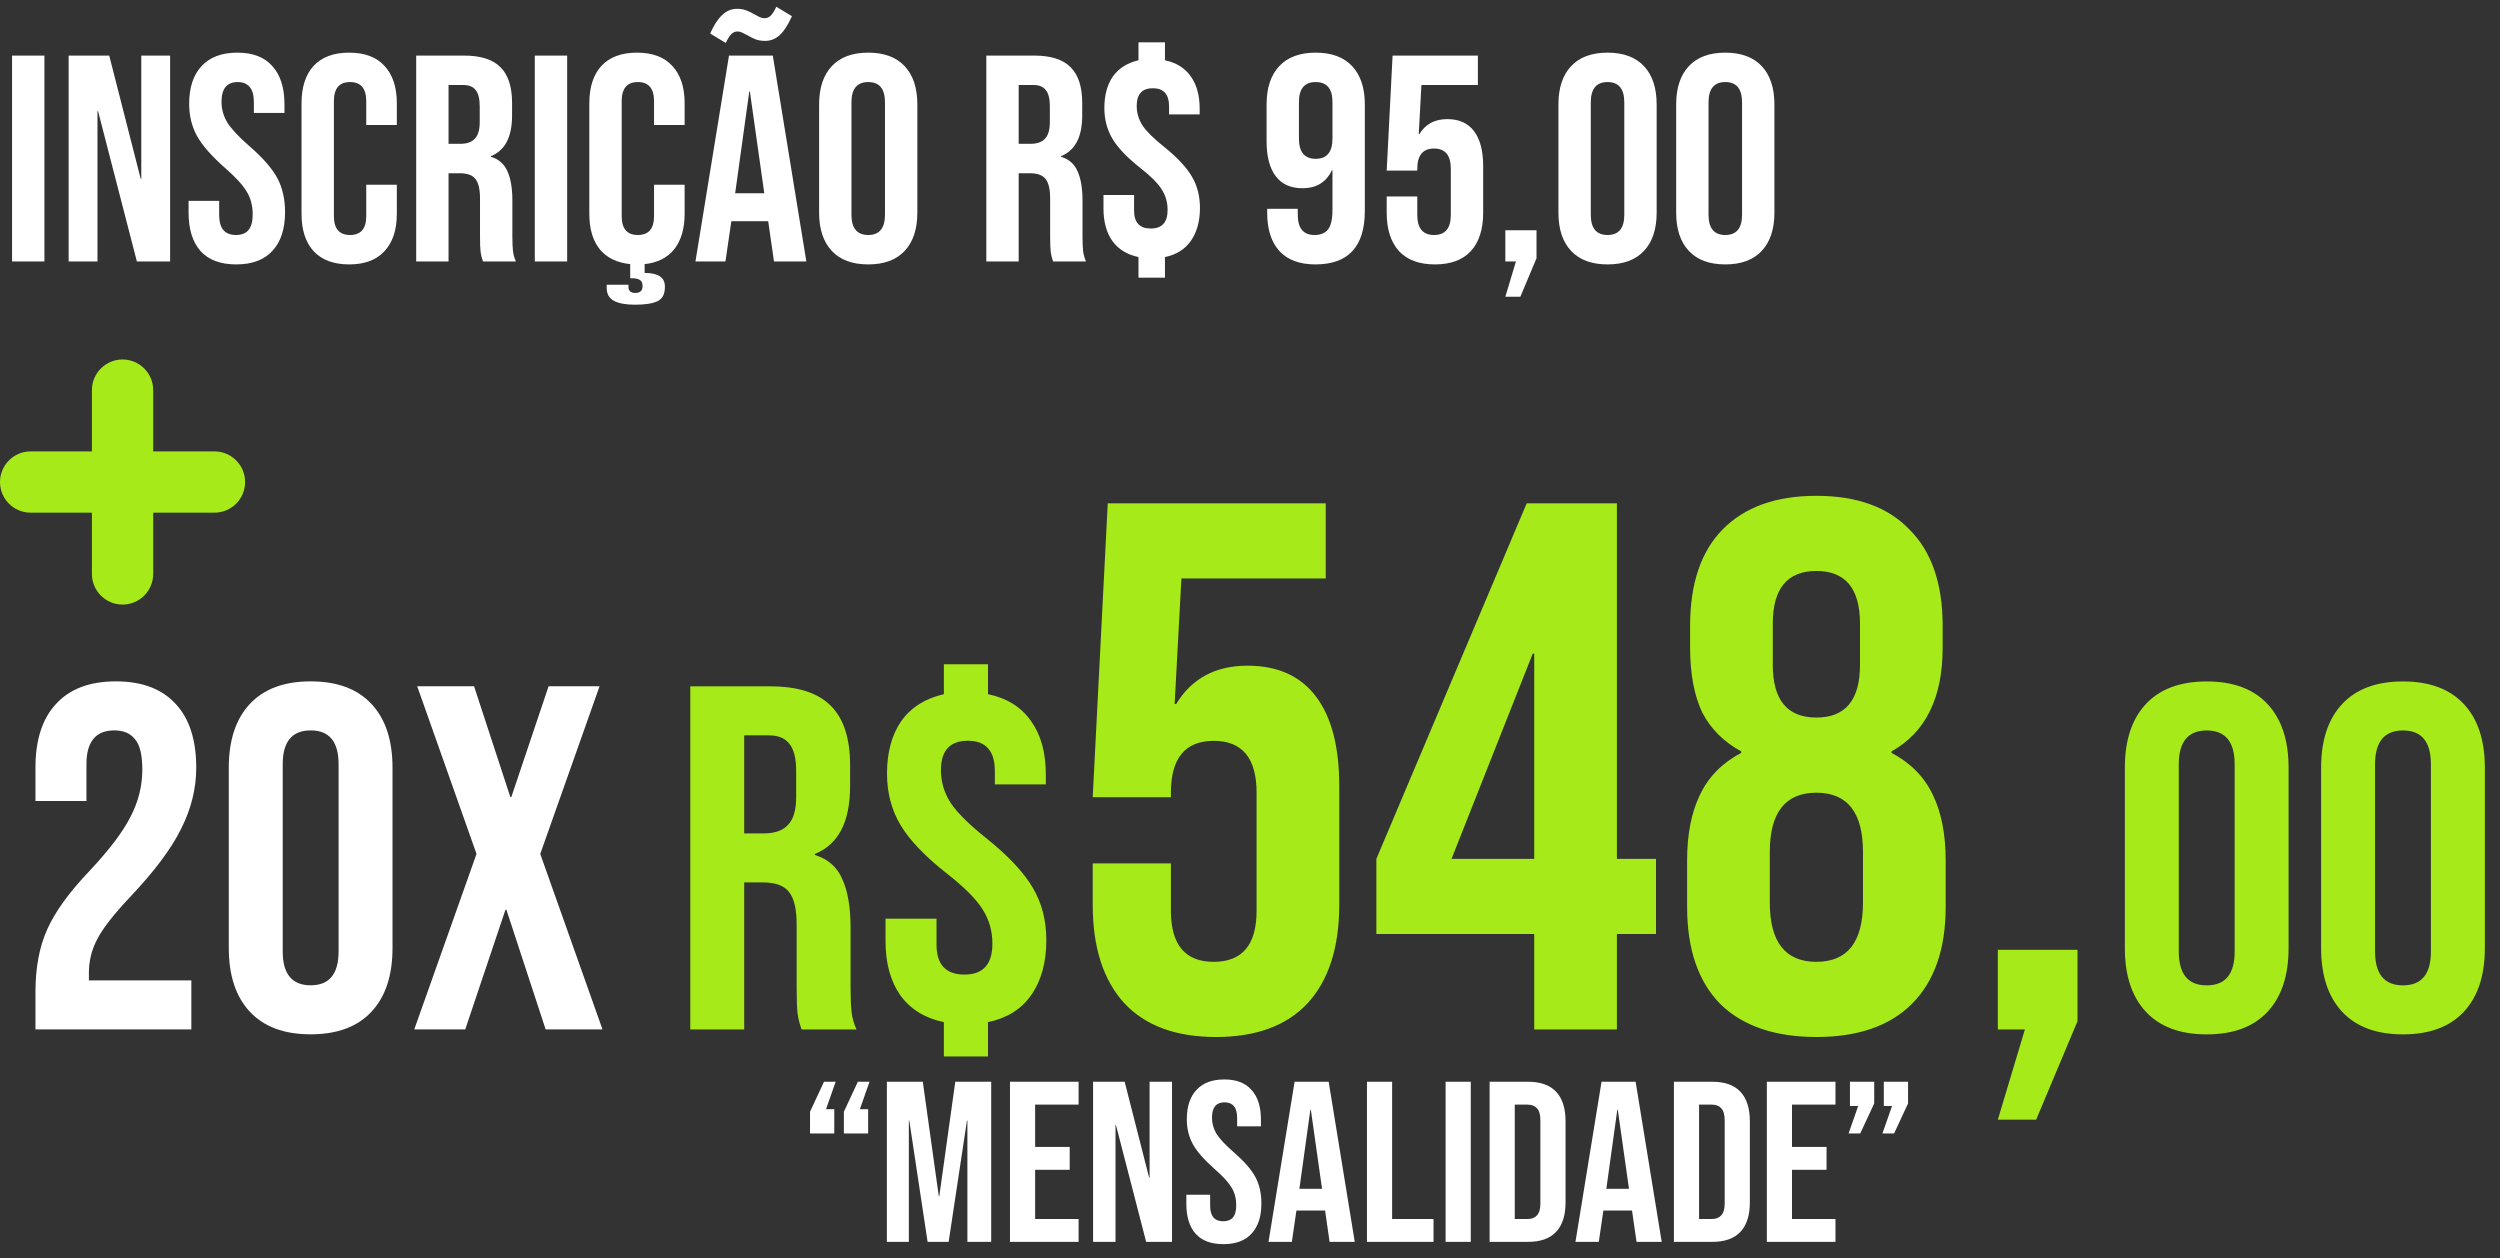
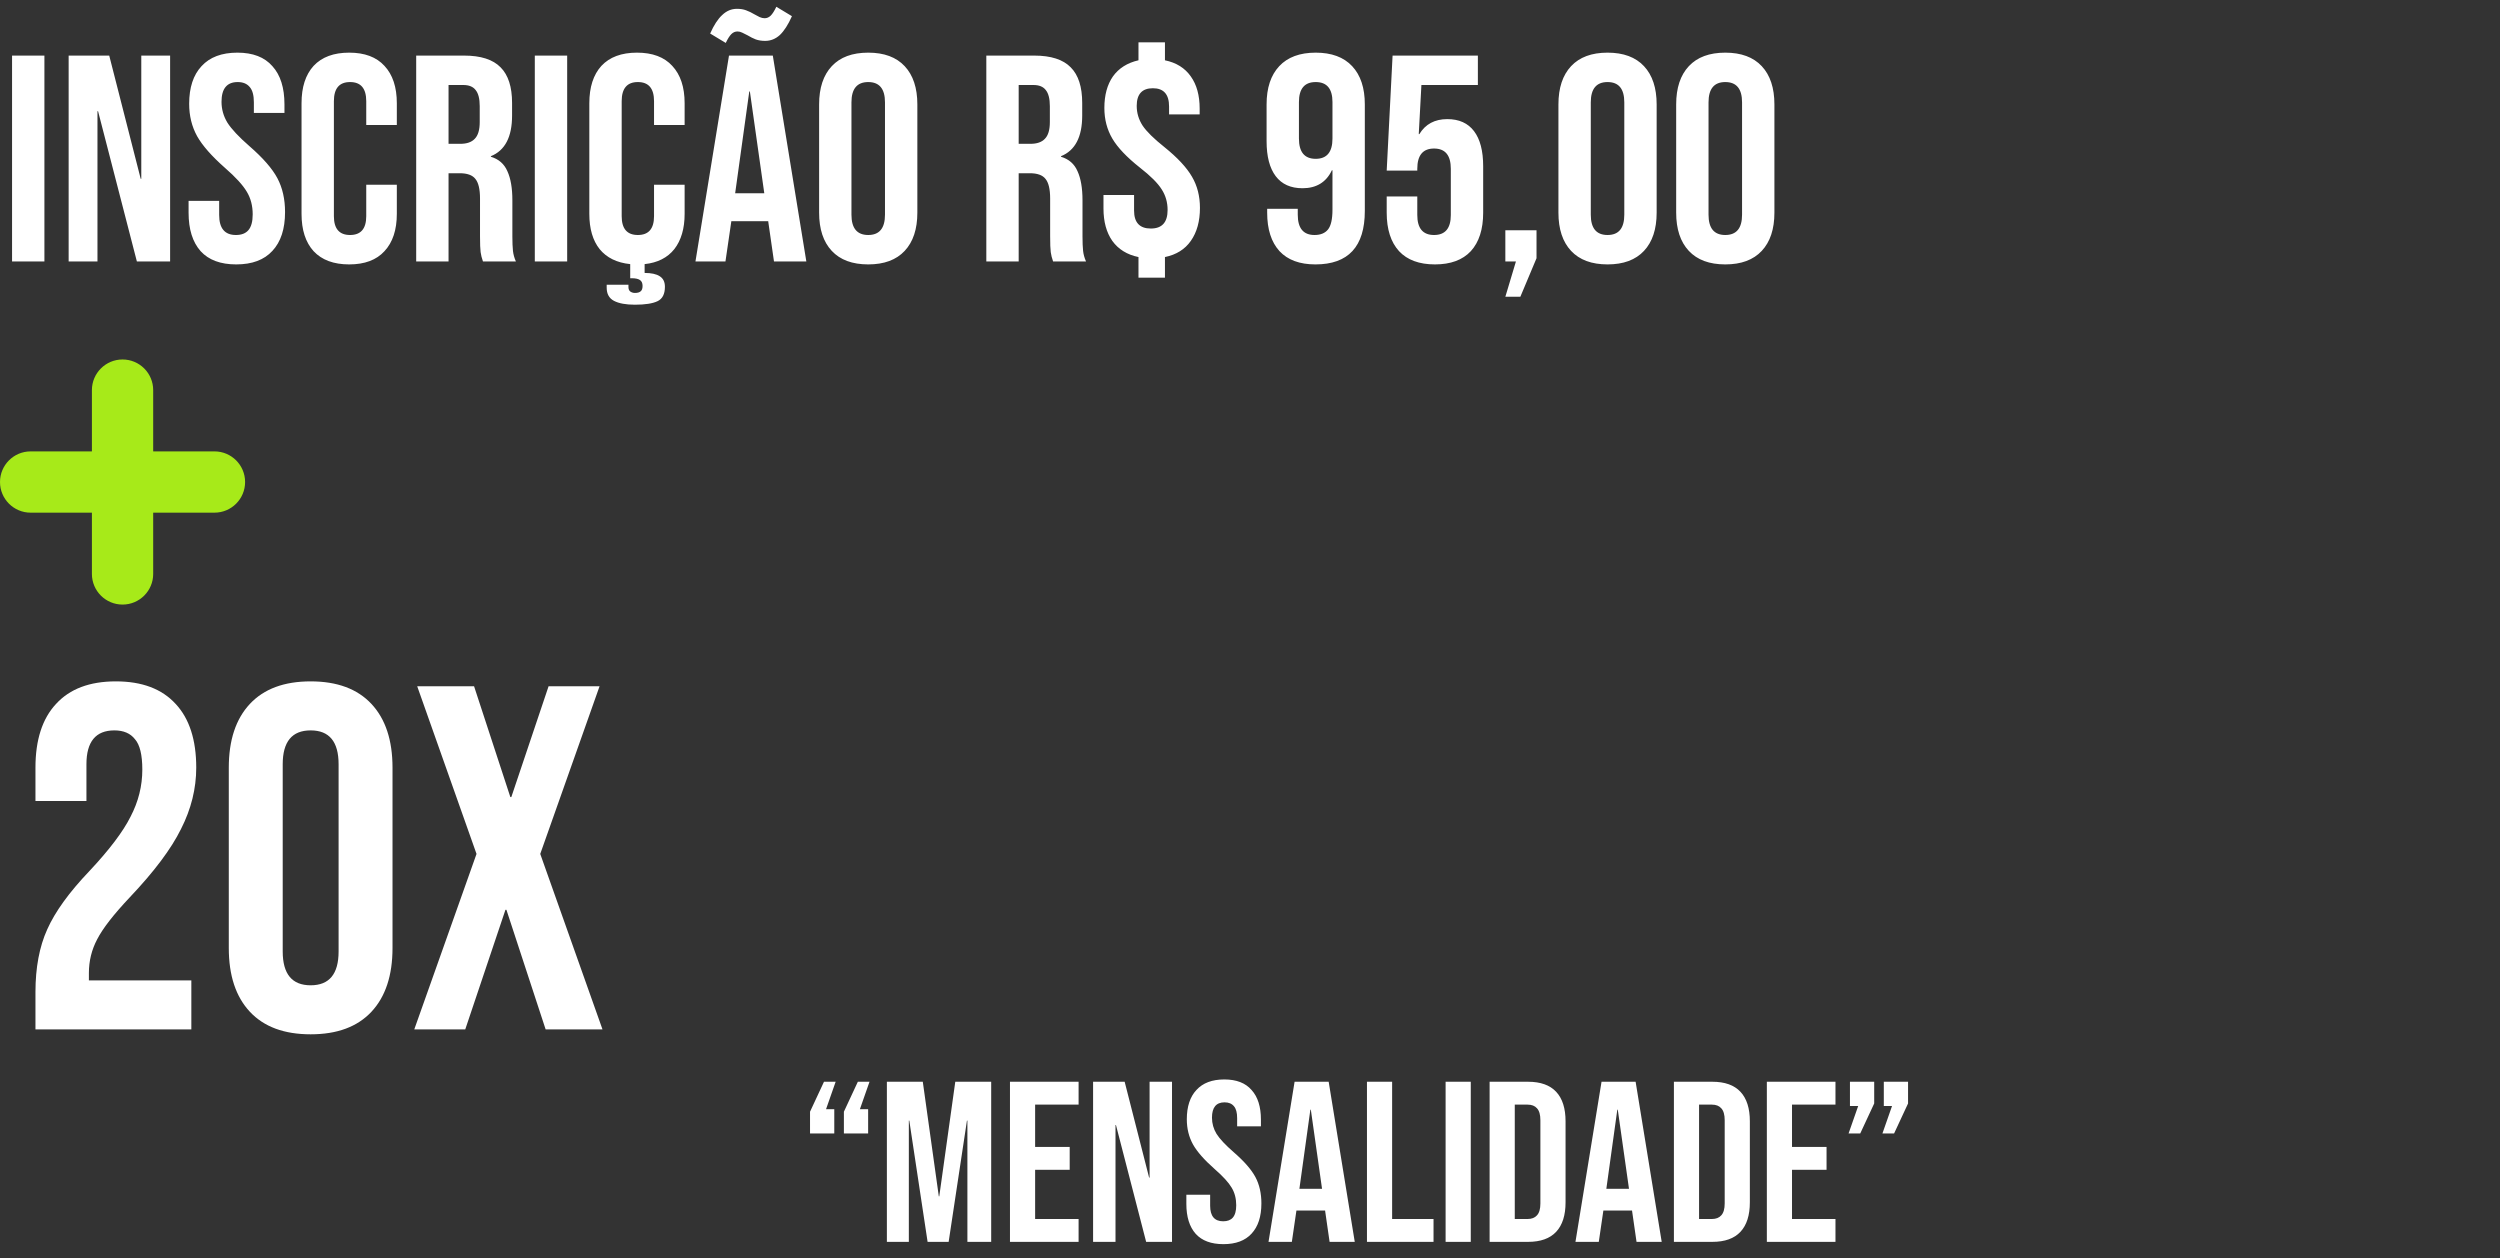
<svg xmlns="http://www.w3.org/2000/svg" width="153" height="77" viewBox="0 0 153 77" fill="none">
  <rect x="0" y="0" width="153" height="77" fill="#333333" stroke="none" />
  <path d="M0.738 3.402H2.718V16.002H0.738V3.402ZM4.201 3.402H6.685L8.611 10.944H8.647V3.402H10.411V16.002H8.377L6.001 6.804H5.965V16.002H4.201V3.402ZM14.457 16.182C13.497 16.182 12.771 15.912 12.279 15.372C11.787 14.82 11.541 14.034 11.541 13.014V12.294H13.413V13.158C13.413 13.974 13.755 14.382 14.439 14.382C14.775 14.382 15.027 14.286 15.195 14.094C15.375 13.89 15.465 13.566 15.465 13.122C15.465 12.594 15.345 12.132 15.105 11.736C14.865 11.328 14.421 10.842 13.773 10.278C12.957 9.558 12.387 8.91 12.063 8.334C11.739 7.746 11.577 7.086 11.577 6.354C11.577 5.358 11.829 4.59 12.333 4.05C12.837 3.498 13.569 3.222 14.529 3.222C15.477 3.222 16.191 3.498 16.671 4.05C17.163 4.59 17.409 5.37 17.409 6.39V6.912H15.537V6.264C15.537 5.832 15.453 5.52 15.285 5.328C15.117 5.124 14.871 5.022 14.547 5.022C13.887 5.022 13.557 5.424 13.557 6.228C13.557 6.684 13.677 7.11 13.917 7.506C14.169 7.902 14.619 8.382 15.267 8.946C16.095 9.666 16.665 10.32 16.977 10.908C17.289 11.496 17.445 12.186 17.445 12.978C17.445 14.01 17.187 14.802 16.671 15.354C16.167 15.906 15.429 16.182 14.457 16.182ZM21.37 16.182C20.422 16.182 19.696 15.912 19.192 15.372C18.7 14.832 18.454 14.07 18.454 13.086V6.318C18.454 5.334 18.7 4.572 19.192 4.032C19.696 3.492 20.422 3.222 21.37 3.222C22.318 3.222 23.038 3.492 23.53 4.032C24.034 4.572 24.286 5.334 24.286 6.318V7.65H22.414V6.192C22.414 5.412 22.084 5.022 21.424 5.022C20.764 5.022 20.434 5.412 20.434 6.192V13.23C20.434 13.998 20.764 14.382 21.424 14.382C22.084 14.382 22.414 13.998 22.414 13.23V11.304H24.286V13.086C24.286 14.07 24.034 14.832 23.53 15.372C23.038 15.912 22.318 16.182 21.37 16.182ZM25.471 3.402H28.405C29.425 3.402 30.169 3.642 30.637 4.122C31.105 4.59 31.339 5.316 31.339 6.3V7.074C31.339 8.382 30.907 9.21 30.043 9.558V9.594C30.523 9.738 30.859 10.032 31.051 10.476C31.255 10.92 31.357 11.514 31.357 12.258V14.472C31.357 14.832 31.369 15.126 31.393 15.354C31.417 15.57 31.477 15.786 31.573 16.002H29.557C29.485 15.798 29.437 15.606 29.413 15.426C29.389 15.246 29.377 14.922 29.377 14.454V12.15C29.377 11.574 29.281 11.172 29.089 10.944C28.909 10.716 28.591 10.602 28.135 10.602H27.451V16.002H25.471V3.402ZM28.171 8.802C28.567 8.802 28.861 8.7 29.053 8.496C29.257 8.292 29.359 7.95 29.359 7.47V6.498C29.359 6.042 29.275 5.712 29.107 5.508C28.951 5.304 28.699 5.202 28.351 5.202H27.451V8.802H28.171ZM32.73 3.402H34.711V16.002H32.73V3.402ZM40.027 7.65V6.192C40.027 5.412 39.697 5.022 39.037 5.022C38.377 5.022 38.047 5.412 38.047 6.192V13.23C38.047 13.998 38.377 14.382 39.037 14.382C39.697 14.382 40.027 13.998 40.027 13.23V11.304H41.899V13.086C41.899 13.986 41.689 14.706 41.269 15.246C40.849 15.774 40.243 16.08 39.451 16.164V16.704C39.859 16.704 40.165 16.77 40.369 16.902C40.585 17.034 40.693 17.25 40.693 17.55C40.693 17.994 40.543 18.288 40.243 18.432C39.943 18.576 39.481 18.648 38.857 18.648C38.305 18.648 37.879 18.57 37.579 18.414C37.279 18.258 37.129 17.988 37.129 17.604V17.424H38.461V17.568C38.461 17.688 38.497 17.778 38.569 17.838C38.653 17.898 38.749 17.928 38.857 17.928C39.025 17.928 39.145 17.892 39.217 17.82C39.289 17.76 39.325 17.652 39.325 17.496C39.325 17.328 39.271 17.208 39.163 17.136C39.055 17.064 38.887 17.028 38.659 17.028H38.569V16.164C37.753 16.08 37.129 15.774 36.697 15.246C36.277 14.718 36.067 13.998 36.067 13.086V6.318C36.067 5.334 36.313 4.572 36.805 4.032C37.309 3.492 38.035 3.222 38.983 3.222C39.931 3.222 40.651 3.492 41.143 4.032C41.647 4.572 41.899 5.334 41.899 6.318V7.65H40.027ZM44.614 3.402H47.296L49.348 16.002H47.368L47.008 13.5V13.536H44.758L44.398 16.002H42.562L44.614 3.402ZM46.774 11.826L45.892 5.598H45.856L44.992 11.826H46.774ZM43.462 2.052C43.69 1.536 43.936 1.158 44.2 0.918C44.464 0.666 44.764 0.54 45.1 0.54C45.316 0.54 45.502 0.57 45.658 0.63C45.826 0.69 46 0.774 46.18 0.882C46.288 0.942 46.39 0.996 46.486 1.044C46.594 1.092 46.696 1.116 46.792 1.116C46.936 1.116 47.062 1.062 47.17 0.954C47.278 0.846 47.392 0.666 47.512 0.414L48.466 0.99C48.238 1.506 47.992 1.89 47.728 2.142C47.464 2.382 47.164 2.502 46.828 2.502C46.612 2.502 46.42 2.472 46.252 2.412C46.096 2.352 45.928 2.268 45.748 2.16C45.64 2.1 45.532 2.046 45.424 1.998C45.328 1.95 45.232 1.926 45.136 1.926C44.992 1.926 44.866 1.98 44.758 2.088C44.65 2.196 44.536 2.376 44.416 2.628L43.462 2.052ZM53.136 16.182C52.163 16.182 51.419 15.906 50.904 15.354C50.388 14.802 50.13 14.022 50.13 13.014V6.39C50.13 5.382 50.388 4.602 50.904 4.05C51.419 3.498 52.163 3.222 53.136 3.222C54.108 3.222 54.852 3.498 55.367 4.05C55.883 4.602 56.142 5.382 56.142 6.39V13.014C56.142 14.022 55.883 14.802 55.367 15.354C54.852 15.906 54.108 16.182 53.136 16.182ZM53.136 14.382C53.819 14.382 54.161 13.968 54.161 13.14V6.264C54.161 5.436 53.819 5.022 53.136 5.022C52.452 5.022 52.109 5.436 52.109 6.264V13.14C52.109 13.968 52.452 14.382 53.136 14.382ZM60.363 3.402H63.297C64.317 3.402 65.061 3.642 65.529 4.122C65.997 4.59 66.231 5.316 66.231 6.3V7.074C66.231 8.382 65.799 9.21 64.935 9.558V9.594C65.415 9.738 65.751 10.032 65.943 10.476C66.147 10.92 66.249 11.514 66.249 12.258V14.472C66.249 14.832 66.261 15.126 66.285 15.354C66.309 15.57 66.369 15.786 66.465 16.002H64.449C64.377 15.798 64.329 15.606 64.305 15.426C64.281 15.246 64.269 14.922 64.269 14.454V12.15C64.269 11.574 64.173 11.172 63.981 10.944C63.801 10.716 63.483 10.602 63.027 10.602H62.343V16.002H60.363V3.402ZM63.063 8.802C63.459 8.802 63.753 8.7 63.945 8.496C64.149 8.292 64.251 7.95 64.251 7.47V6.498C64.251 6.042 64.167 5.712 63.999 5.508C63.843 5.304 63.591 5.202 63.243 5.202H62.343V8.802H63.063ZM69.675 15.732C68.979 15.588 68.445 15.258 68.073 14.742C67.713 14.226 67.533 13.566 67.533 12.762V11.934H69.405V12.888C69.405 13.62 69.747 13.986 70.431 13.986C71.115 13.986 71.457 13.608 71.457 12.852C71.457 12.384 71.337 11.964 71.097 11.592C70.857 11.208 70.413 10.764 69.765 10.26C68.961 9.624 68.397 9.03 68.073 8.478C67.749 7.926 67.587 7.302 67.587 6.606C67.587 5.826 67.761 5.184 68.109 4.68C68.469 4.176 68.991 3.846 69.675 3.69V2.592H71.295V3.69C71.991 3.834 72.519 4.164 72.879 4.68C73.239 5.184 73.419 5.838 73.419 6.642V7.002H71.547V6.516C71.547 5.772 71.217 5.4 70.557 5.4C69.897 5.4 69.567 5.76 69.567 6.48C69.567 6.912 69.687 7.314 69.927 7.686C70.167 8.046 70.611 8.484 71.259 9C72.063 9.648 72.627 10.254 72.951 10.818C73.275 11.37 73.437 12.006 73.437 12.726C73.437 13.542 73.251 14.214 72.879 14.742C72.519 15.258 71.991 15.588 71.295 15.732V16.992H69.675V15.732ZM80.503 16.182C79.543 16.182 78.811 15.912 78.307 15.372C77.803 14.82 77.551 14.034 77.551 13.014V12.78H79.423V13.14C79.423 13.968 79.765 14.382 80.449 14.382C80.821 14.382 81.097 14.268 81.277 14.04C81.457 13.812 81.547 13.41 81.547 12.834V10.422H81.511C81.163 11.154 80.563 11.52 79.711 11.52C78.991 11.52 78.445 11.274 78.073 10.782C77.701 10.29 77.515 9.576 77.515 8.64V6.39C77.515 5.382 77.773 4.602 78.289 4.05C78.805 3.498 79.549 3.222 80.521 3.222C81.493 3.222 82.237 3.498 82.753 4.05C83.269 4.602 83.527 5.382 83.527 6.39V12.906C83.527 15.09 82.519 16.182 80.503 16.182ZM80.521 9.72C81.205 9.72 81.547 9.306 81.547 8.478V6.246C81.547 5.43 81.205 5.022 80.521 5.022C79.837 5.022 79.495 5.43 79.495 6.246V8.478C79.495 9.306 79.837 9.72 80.521 9.72ZM87.818 16.182C86.858 16.182 86.126 15.912 85.622 15.372C85.118 14.82 84.866 14.034 84.866 13.014V12.024H86.738V13.158C86.738 13.974 87.08 14.382 87.764 14.382C88.448 14.382 88.79 13.974 88.79 13.158V10.332C88.79 9.504 88.448 9.09 87.764 9.09C87.08 9.09 86.738 9.504 86.738 10.332V10.44H84.866L85.226 3.402H90.446V5.202H86.99L86.828 8.208H86.864C87.236 7.596 87.806 7.29 88.574 7.29C89.294 7.29 89.84 7.536 90.212 8.028C90.584 8.52 90.77 9.234 90.77 10.17V13.014C90.77 14.034 90.518 14.82 90.014 15.372C89.51 15.912 88.778 16.182 87.818 16.182ZM92.775 16.002H92.127V14.094H94.035V15.804L93.045 18.162H92.127L92.775 16.002ZM98.382 16.182C97.41 16.182 96.666 15.906 96.15 15.354C95.634 14.802 95.376 14.022 95.376 13.014V6.39C95.376 5.382 95.634 4.602 96.15 4.05C96.666 3.498 97.41 3.222 98.382 3.222C99.354 3.222 100.097 3.498 100.613 4.05C101.129 4.602 101.387 5.382 101.387 6.39V13.014C101.387 14.022 101.129 14.802 100.613 15.354C100.097 15.906 99.354 16.182 98.382 16.182ZM98.382 14.382C99.066 14.382 99.407 13.968 99.407 13.14V6.264C99.407 5.436 99.066 5.022 98.382 5.022C97.698 5.022 97.356 5.436 97.356 6.264V13.14C97.356 13.968 97.698 14.382 98.382 14.382ZM105.588 16.182C104.616 16.182 103.872 15.906 103.356 15.354C102.84 14.802 102.582 14.022 102.582 13.014V6.39C102.582 5.382 102.84 4.602 103.356 4.05C103.872 3.498 104.616 3.222 105.588 3.222C106.56 3.222 107.304 3.498 107.82 4.05C108.336 4.602 108.594 5.382 108.594 6.39V13.014C108.594 14.022 108.336 14.802 107.82 15.354C107.304 15.906 106.56 16.182 105.588 16.182ZM105.588 14.382C106.272 14.382 106.614 13.968 106.614 13.14V6.264C106.614 5.436 106.272 5.022 105.588 5.022C104.904 5.022 104.562 5.436 104.562 6.264V13.14C104.562 13.968 104.904 14.382 105.588 14.382Z" fill="white" />
  <path d="M49.574 68.037L50.428 66.203H51.142L50.554 67.882H51.058V69.367H49.574V68.037ZM51.646 68.037L52.5 66.203H53.214L52.626 67.882H53.13V69.367H51.646V68.037ZM54.277 66.203H56.475L57.455 73.216H57.483L58.463 66.203H60.661V76.002H59.205V68.582H59.177L58.057 76.002H56.769L55.649 68.582H55.621V76.002H54.277V66.203ZM61.81 66.203H66.01V67.603H63.35V70.192H65.465V71.593H63.35V74.603H66.01V76.002H61.81V66.203ZM66.897 66.203H68.829L70.326 72.069H70.355V66.203H71.727V76.002H70.144L68.296 68.849H68.269V76.002H66.897V66.203ZM74.873 76.142C74.126 76.142 73.562 75.933 73.179 75.513C72.796 75.083 72.605 74.472 72.605 73.678V73.118H74.061V73.79C74.061 74.425 74.327 74.743 74.859 74.743C75.12 74.743 75.316 74.668 75.447 74.519C75.587 74.36 75.657 74.108 75.657 73.763C75.657 73.352 75.564 72.993 75.377 72.684C75.19 72.367 74.845 71.989 74.341 71.55C73.706 70.99 73.263 70.487 73.011 70.038C72.759 69.581 72.633 69.068 72.633 68.499C72.633 67.724 72.829 67.126 73.221 66.707C73.613 66.277 74.182 66.062 74.929 66.062C75.666 66.062 76.222 66.277 76.595 66.707C76.978 67.126 77.169 67.733 77.169 68.526V68.933H75.713V68.428C75.713 68.093 75.648 67.85 75.517 67.701C75.386 67.542 75.195 67.463 74.943 67.463C74.43 67.463 74.173 67.775 74.173 68.4C74.173 68.755 74.266 69.087 74.453 69.394C74.649 69.703 74.999 70.076 75.503 70.514C76.147 71.075 76.59 71.583 76.833 72.04C77.076 72.498 77.197 73.034 77.197 73.65C77.197 74.453 76.996 75.069 76.595 75.499C76.203 75.928 75.629 76.142 74.873 76.142ZM79.229 66.203H81.315L82.911 76.002H81.371L81.091 74.056V74.085H79.341L79.061 76.002H77.633L79.229 66.203ZM80.909 72.754L80.223 67.91H80.195L79.523 72.754H80.909ZM83.658 66.203H85.198V74.603H87.732V76.002H83.658V66.203ZM88.471 66.203H90.011V76.002H88.471V66.203ZM91.164 66.203H93.516C94.281 66.203 94.855 66.408 95.238 66.819C95.621 67.229 95.812 67.831 95.812 68.624V73.581C95.812 74.374 95.621 74.976 95.238 75.386C94.855 75.797 94.281 76.002 93.516 76.002H91.164V66.203ZM93.488 74.603C93.74 74.603 93.931 74.528 94.062 74.379C94.202 74.229 94.272 73.987 94.272 73.65V68.555C94.272 68.219 94.202 67.976 94.062 67.826C93.931 67.677 93.74 67.603 93.488 67.603H92.704V74.603H93.488ZM98.014 66.203H100.1L101.696 76.002H100.156L99.876 74.056V74.085H98.126L97.846 76.002H96.418L98.014 66.203ZM99.694 72.754L99.008 67.91H98.98L98.308 72.754H99.694ZM102.443 66.203H104.795C105.56 66.203 106.134 66.408 106.517 66.819C106.9 67.229 107.091 67.831 107.091 68.624V73.581C107.091 74.374 106.9 74.976 106.517 75.386C106.134 75.797 105.56 76.002 104.795 76.002H102.443V66.203ZM104.767 74.603C105.019 74.603 105.21 74.528 105.341 74.379C105.481 74.229 105.551 73.987 105.551 73.65V68.555C105.551 68.219 105.481 67.976 105.341 67.826C105.21 67.677 105.019 67.603 104.767 67.603H103.983V74.603H104.767ZM108.131 66.203H112.331V67.603H109.671V70.192H111.785V71.593H109.671V74.603H112.331V76.002H108.131V66.203ZM113.721 67.686H113.217V66.203H114.701V67.532L113.847 69.367H113.133L113.721 67.686ZM115.793 67.686H115.289V66.203H116.773V67.532L115.919 69.367H115.205L115.793 67.686Z" fill="white" />
-   <path d="M42.245 42.004H47.135C48.835 42.004 50.075 42.404 50.855 43.204C51.635 43.984 52.025 45.194 52.025 46.834V48.124C52.025 50.304 51.305 51.684 49.865 52.264V52.324C50.665 52.564 51.225 53.054 51.545 53.794C51.885 54.534 52.055 55.524 52.055 56.764V60.454C52.055 61.054 52.075 61.544 52.115 61.924C52.155 62.284 52.255 62.644 52.415 63.004H49.055C48.935 62.664 48.855 62.344 48.815 62.044C48.775 61.744 48.755 61.204 48.755 60.424V56.584C48.755 55.624 48.595 54.954 48.275 54.574C47.975 54.194 47.445 54.004 46.685 54.004H45.545V63.004H42.245V42.004ZM46.745 51.004C47.405 51.004 47.895 50.834 48.215 50.494C48.555 50.154 48.725 49.584 48.725 48.784V47.164C48.725 46.404 48.585 45.854 48.305 45.514C48.045 45.174 47.625 45.004 47.045 45.004H45.545V51.004H46.745ZM57.765 62.554C56.605 62.314 55.715 61.764 55.095 60.904C54.495 60.044 54.195 58.944 54.195 57.604V56.224H57.315V57.814C57.315 59.034 57.885 59.644 59.025 59.644C60.165 59.644 60.735 59.014 60.735 57.754C60.735 56.974 60.535 56.274 60.135 55.654C59.735 55.014 58.995 54.274 57.915 53.434C56.575 52.374 55.635 51.384 55.095 50.464C54.555 49.544 54.285 48.504 54.285 47.344C54.285 46.044 54.575 44.974 55.155 44.134C55.755 43.294 56.625 42.744 57.765 42.484V40.654H60.465V42.484C61.625 42.724 62.505 43.274 63.105 44.134C63.705 44.974 64.005 46.064 64.005 47.404V48.004H60.885V47.194C60.885 45.954 60.335 45.334 59.235 45.334C58.135 45.334 57.585 45.934 57.585 47.134C57.585 47.854 57.785 48.524 58.185 49.144C58.585 49.744 59.325 50.474 60.405 51.334C61.745 52.414 62.685 53.424 63.225 54.364C63.765 55.284 64.035 56.344 64.035 57.544C64.035 58.904 63.725 60.024 63.105 60.904C62.505 61.764 61.625 62.314 60.465 62.554V64.654H57.765V62.554ZM74.418 63.464C71.965 63.464 70.094 62.774 68.806 61.394C67.519 59.983 66.874 57.974 66.874 55.368V52.838H71.659V55.736C71.659 57.821 72.532 58.864 74.281 58.864C76.028 58.864 76.903 57.821 76.903 55.736V48.514C76.903 46.398 76.028 45.34 74.281 45.34C72.532 45.34 71.659 46.398 71.659 48.514V48.79H66.874L67.794 30.804H81.135V35.404H72.302L71.888 43.086H71.981C72.931 41.522 74.388 40.74 76.35 40.74C78.191 40.74 79.586 41.368 80.537 42.626C81.487 43.883 81.963 45.708 81.963 48.1V55.368C81.963 57.974 81.319 59.983 80.031 61.394C78.743 62.774 76.872 63.464 74.418 63.464ZM93.894 57.162H84.234V52.562L93.434 30.804H98.954V52.562H101.347V57.162H98.954V63.004H93.894V57.162ZM93.894 52.562V40.004H93.802L88.834 52.562H93.894ZM111.163 63.464C108.618 63.464 106.655 62.789 105.275 61.44C103.926 60.06 103.251 58.082 103.251 55.506V52.654C103.251 51.059 103.512 49.725 104.033 48.652C104.554 47.548 105.398 46.689 106.563 46.076V45.984C105.49 45.401 104.692 44.604 104.171 43.592C103.68 42.549 103.435 41.23 103.435 39.636V38.302C103.435 35.726 104.094 33.763 105.413 32.414C106.762 31.034 108.679 30.344 111.163 30.344C113.647 30.344 115.548 31.034 116.867 32.414C118.216 33.763 118.891 35.726 118.891 38.302V39.636C118.891 42.702 117.848 44.818 115.763 45.984V46.076C116.928 46.689 117.772 47.548 118.293 48.652C118.814 49.725 119.075 51.059 119.075 52.654V55.506C119.075 58.082 118.385 60.06 117.005 61.44C115.656 62.789 113.708 63.464 111.163 63.464ZM111.163 43.914C112.942 43.914 113.831 42.84 113.831 40.694V38.164C113.831 36.017 112.942 34.944 111.163 34.944C109.384 34.944 108.495 36.017 108.495 38.164V40.694C108.495 42.84 109.384 43.914 111.163 43.914ZM111.163 58.864C113.064 58.864 114.015 57.653 114.015 55.23V52.148C114.015 49.725 113.064 48.514 111.163 48.514C109.262 48.514 108.311 49.725 108.311 52.148V55.23C108.311 57.653 109.262 58.864 111.163 58.864ZM123.923 63.004H122.267V58.128H127.143V62.498L124.613 68.524H122.267L123.923 63.004ZM135.051 63.304C133.431 63.304 132.191 62.844 131.331 61.924C130.471 61.004 130.041 59.704 130.041 58.024V46.984C130.041 45.304 130.471 44.004 131.331 43.084C132.191 42.164 133.431 41.704 135.051 41.704C136.671 41.704 137.911 42.164 138.771 43.084C139.631 44.004 140.061 45.304 140.061 46.984V58.024C140.061 59.704 139.631 61.004 138.771 61.924C137.911 62.844 136.671 63.304 135.051 63.304ZM135.051 60.304C136.191 60.304 136.761 59.614 136.761 58.234V46.774C136.761 45.394 136.191 44.704 135.051 44.704C133.911 44.704 133.341 45.394 133.341 46.774V58.234C133.341 59.614 133.911 60.304 135.051 60.304ZM147.063 63.304C145.443 63.304 144.203 62.844 143.343 61.924C142.483 61.004 142.052 59.704 142.052 58.024V46.984C142.052 45.304 142.483 44.004 143.343 43.084C144.203 42.164 145.443 41.704 147.063 41.704C148.683 41.704 149.923 42.164 150.783 43.084C151.643 44.004 152.073 45.304 152.073 46.984V58.024C152.073 59.704 151.643 61.004 150.783 61.924C149.923 62.844 148.683 63.304 147.063 63.304ZM147.063 60.304C148.203 60.304 148.772 59.614 148.772 58.234V46.774C148.772 45.394 148.203 44.704 147.063 44.704C145.923 44.704 145.353 45.394 145.353 46.774V58.234C145.353 59.614 145.923 60.304 147.063 60.304Z" fill="#A7EA19" />
  <path fill-rule="evenodd" clip-rule="evenodd" d="M13.125 27.625H9.375V23.875C9.375 22.839 8.535 22 7.5 22C6.465 22 5.625 22.839 5.625 23.875V27.625H1.875C0.84 27.625 0 28.464 0 29.5C0 30.536 0.84 31.375 1.875 31.375H5.625V35.125C5.625 36.161 6.465 37 7.5 37C8.535 37 9.375 36.161 9.375 35.125V31.375H13.125C14.161 31.375 15 30.536 15 29.5C15 28.464 14.161 27.625 13.125 27.625Z" fill="#A7EA19" />
  <path d="M2.17 60.72C2.17 59.22 2.41 57.94 2.89 56.88C3.37 55.8 4.23 54.61 5.47 53.31C6.69 52.01 7.53 50.9 7.99 49.98C8.47 49.06 8.71 48.1 8.71 47.1C8.71 46.2 8.56 45.58 8.26 45.24C7.98 44.88 7.56 44.7 7 44.7C5.86 44.7 5.29 45.39 5.29 46.77V49.02H2.17V46.98C2.17 45.28 2.59 43.98 3.43 43.08C4.27 42.16 5.49 41.7 7.09 41.7C8.69 41.7 9.91 42.16 10.75 43.08C11.59 43.98 12.01 45.28 12.01 46.98C12.01 48.26 11.7 49.51 11.08 50.73C10.48 51.95 9.43 53.35 7.93 54.93C6.95 55.97 6.29 56.82 5.95 57.48C5.61 58.12 5.44 58.81 5.44 59.55V60H11.71V63H2.17V60.72ZM19.012 63.3C17.392 63.3 16.152 62.84 15.292 61.92C14.432 61 14.002 59.7 14.002 58.02V46.98C14.002 45.3 14.432 44 15.292 43.08C16.152 42.16 17.392 41.7 19.012 41.7C20.632 41.7 21.872 42.16 22.732 43.08C23.592 44 24.022 45.3 24.022 46.98V58.02C24.022 59.7 23.592 61 22.732 61.92C21.872 62.84 20.632 63.3 19.012 63.3ZM19.012 60.3C20.152 60.3 20.722 59.61 20.722 58.23V46.77C20.722 45.39 20.152 44.7 19.012 44.7C17.872 44.7 17.302 45.39 17.302 46.77V58.23C17.302 59.61 17.872 60.3 19.012 60.3ZM29.163 52.26L25.533 42H29.013L31.233 48.78H31.293L33.573 42H36.693L33.063 52.26L36.873 63H33.393L30.993 55.68H30.933L28.473 63H25.353L29.163 52.26Z" fill="white" />
</svg>